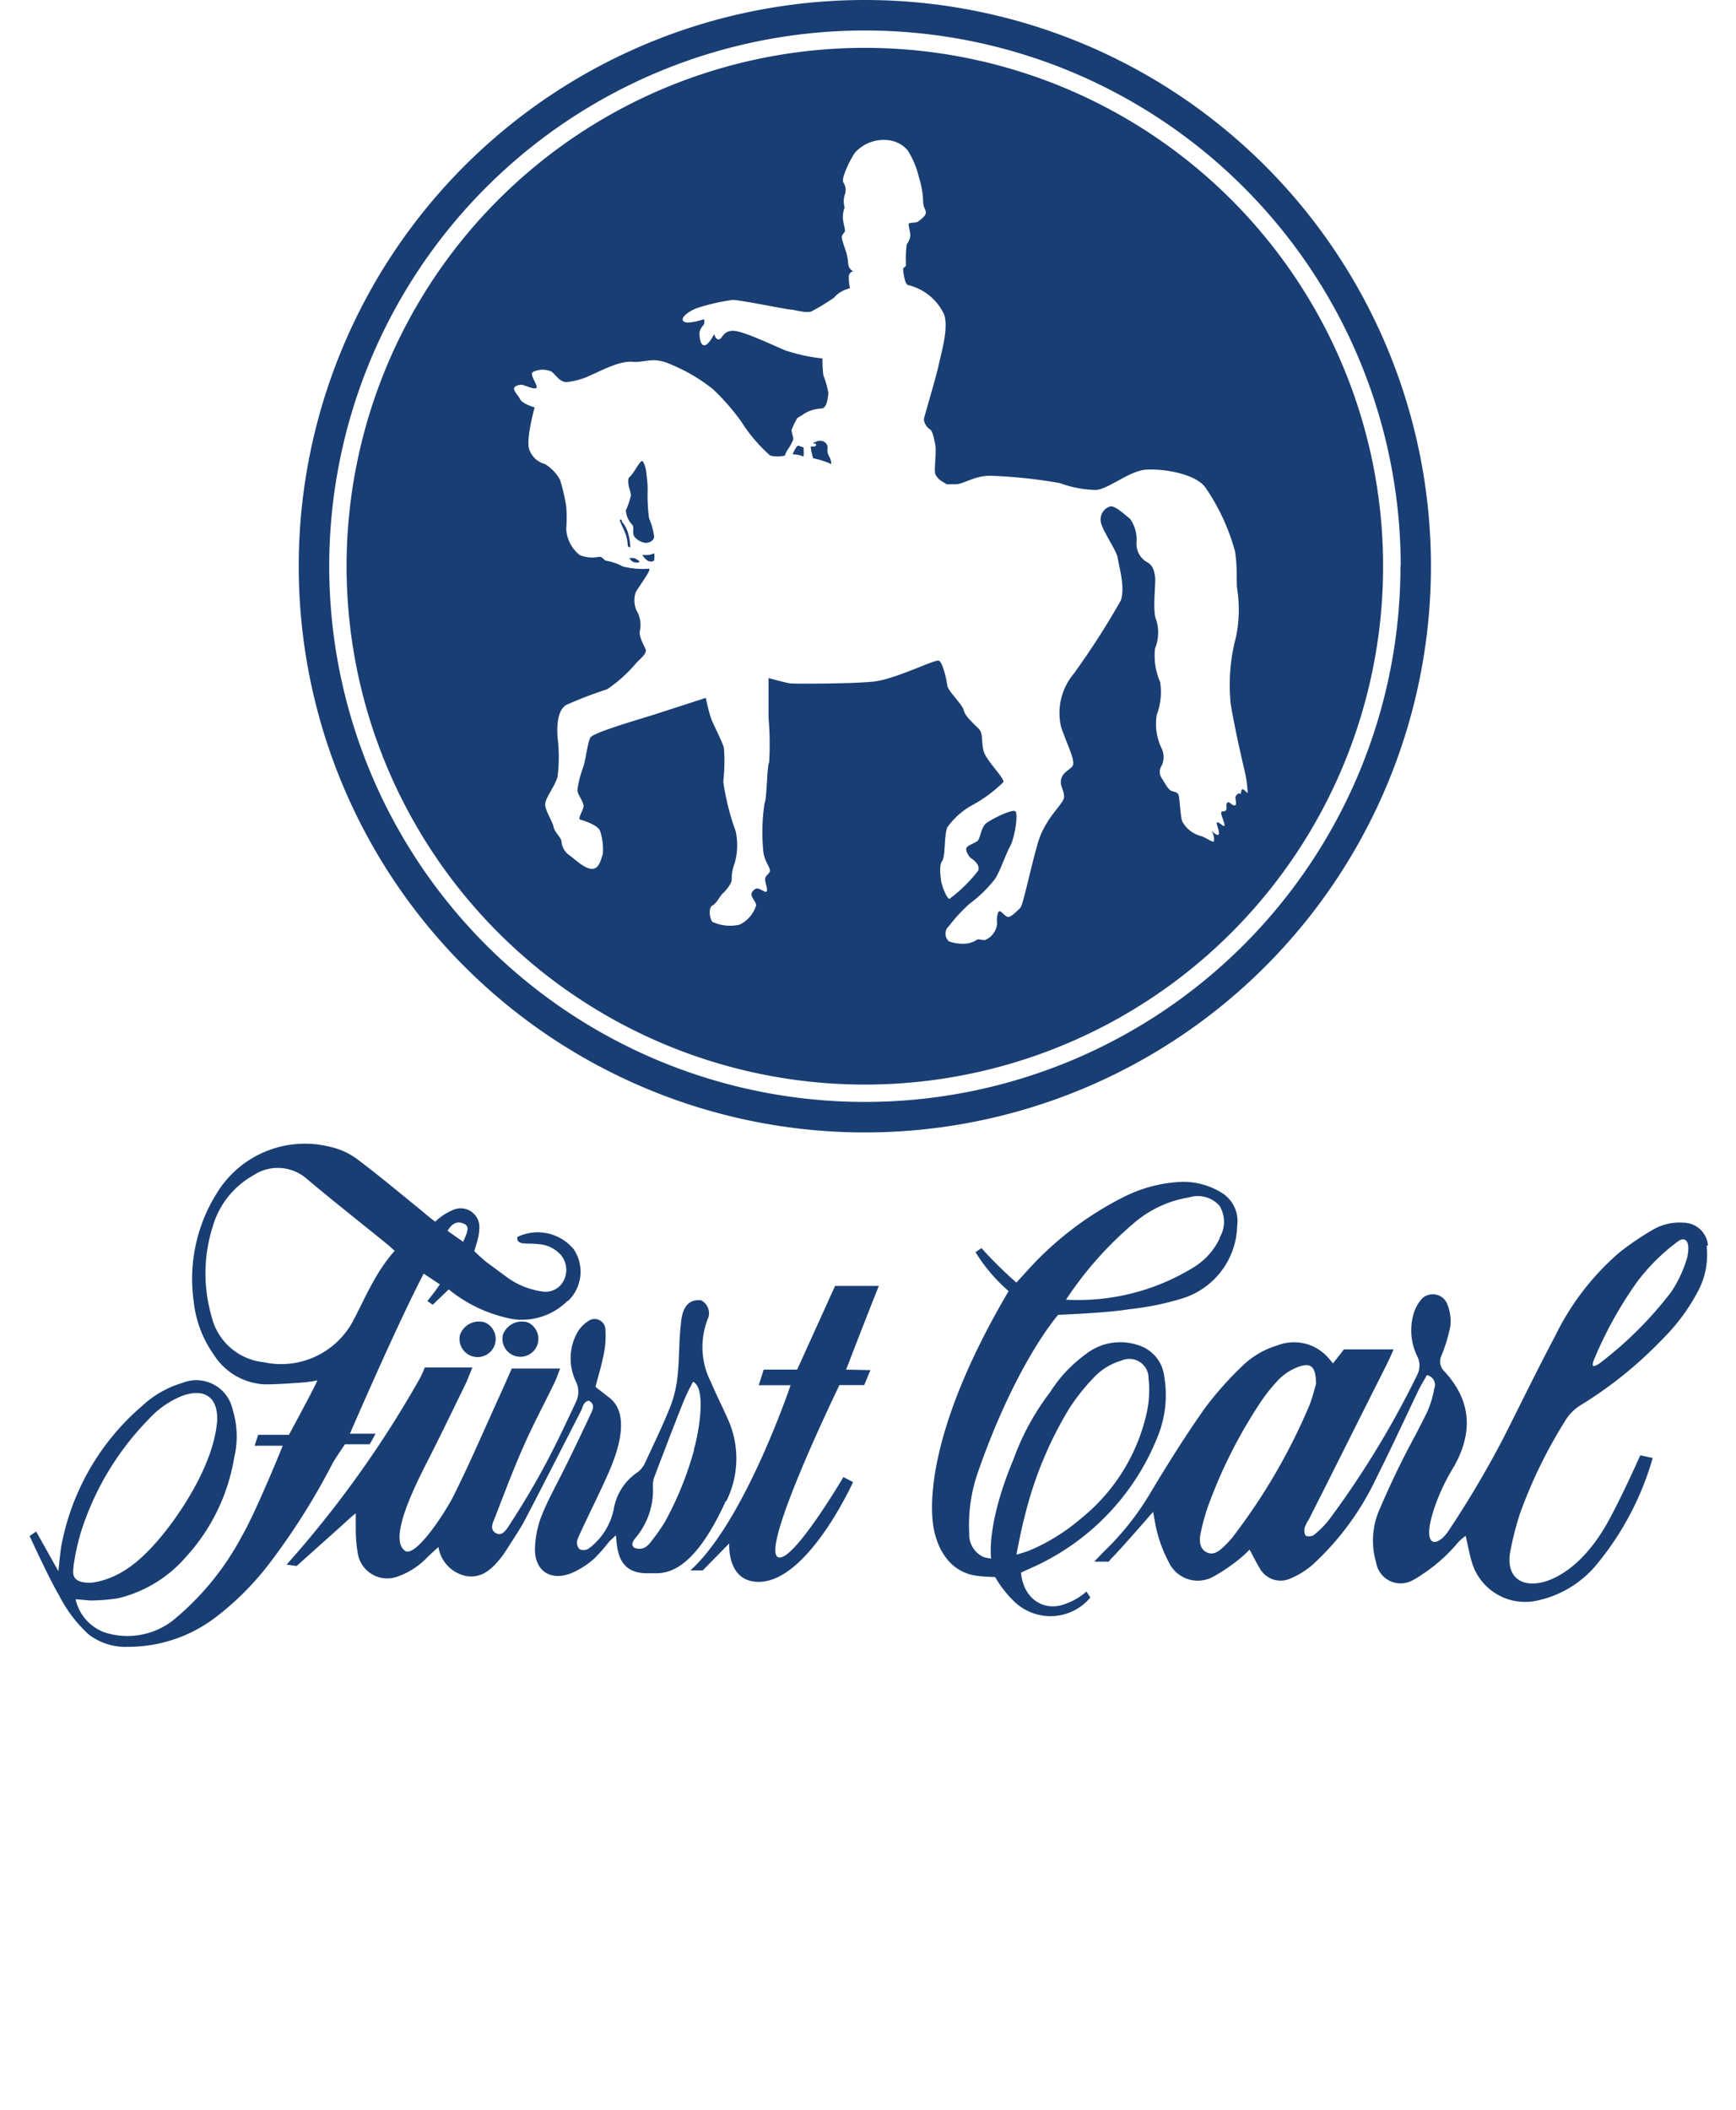
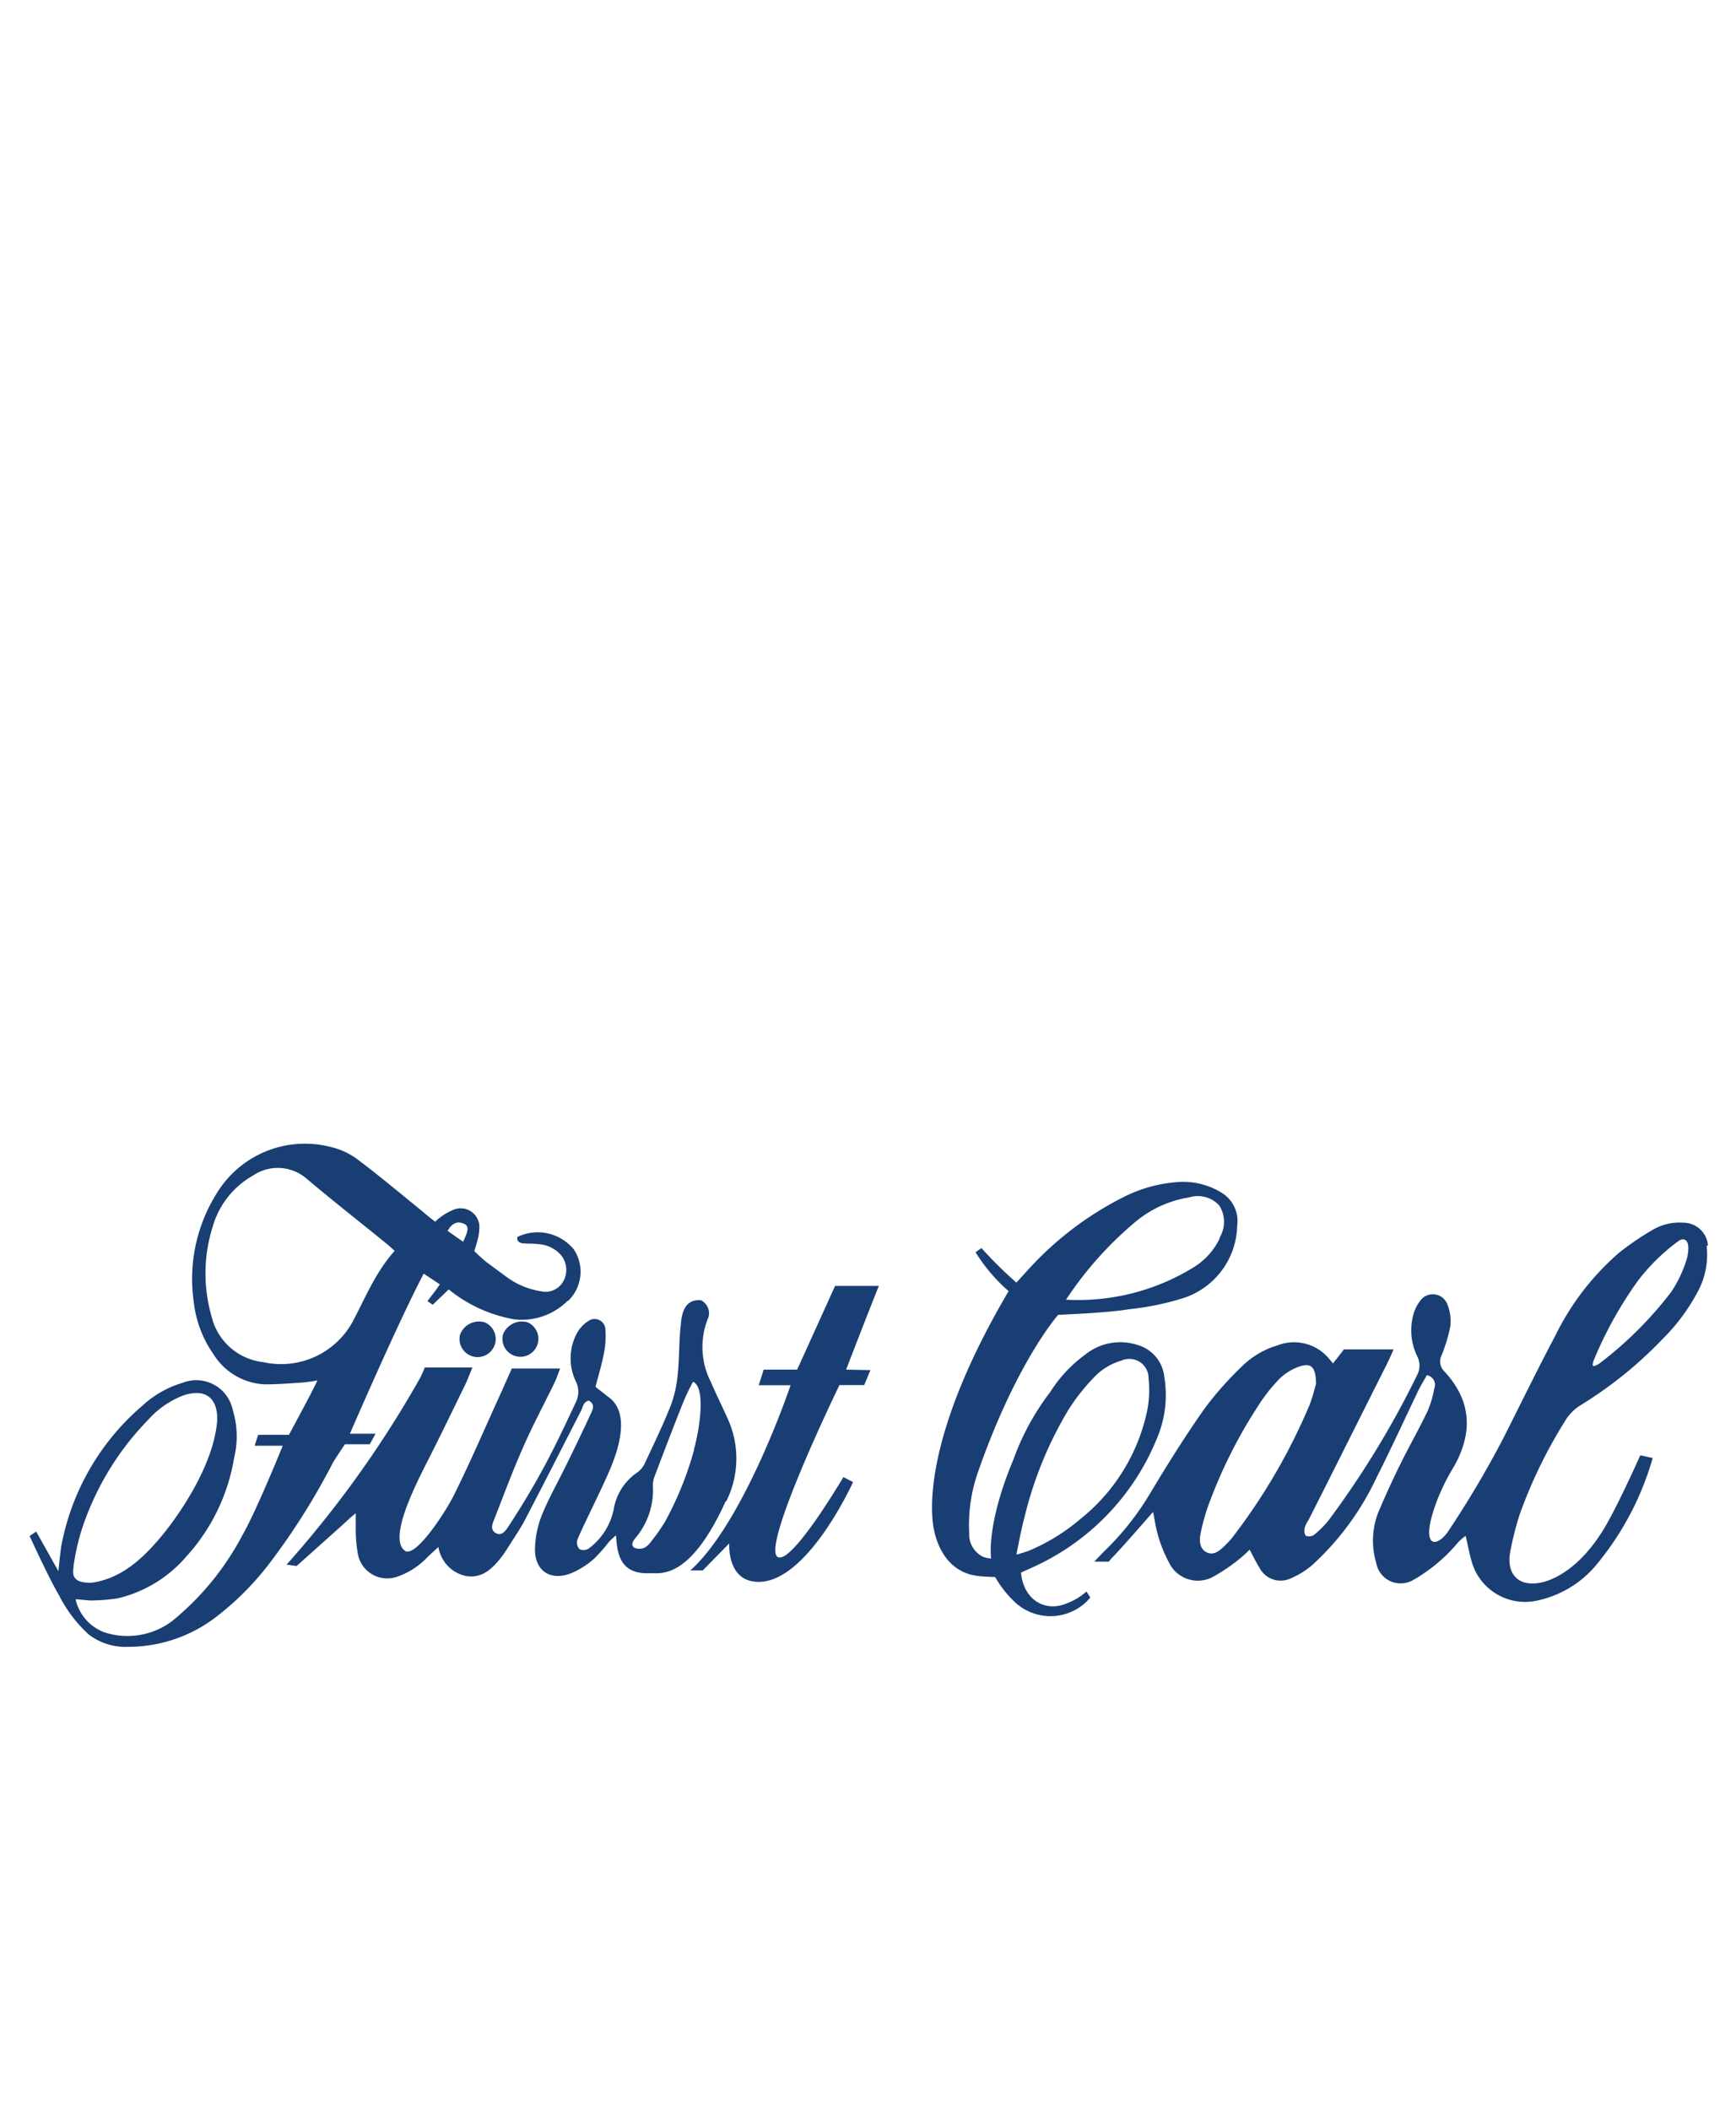
<svg xmlns="http://www.w3.org/2000/svg" width="49.41mm" height="60.04mm" viewBox="0 0 140.05 170.18">
  <title>logo_fuerst_carl</title>
  <path d="M137.79,100.45a2,2,0,0,0-2-1.83,4.26,4.26,0,0,0-2.45.57,22.84,22.84,0,0,0-2.72,1.85,21.09,21.09,0,0,0-5.15,6.7c-1.46,2.75-2.82,5.56-4.23,8.34a81,81,0,0,1-4.44,7.48c-.94,1.33-2.32,1.34-.88-2.5a16.88,16.88,0,0,1,1.37-2.76c1.56-2.76,1.42-5.34-.78-7.7a1.1,1.1,0,0,1-.22-1.26A13,13,0,0,0,117,107a3.63,3.63,0,0,0-.22-1.75,1.25,1.25,0,0,0-2.22-.31,3.06,3.06,0,0,0-.49.93,4.77,4.77,0,0,0,.26,3.52,1.64,1.64,0,0,1,0,1.51,73.72,73.72,0,0,1-7.12,11.69,7.5,7.5,0,0,1-1.19,1.2.73.73,0,0,1-.66.09c-.13-.09-.15-.44-.11-.65a3.13,3.13,0,0,1,.33-.66c2.1-4.14,4.17-8.31,6.26-12.45.18-.37.36-.74.58-1.28-1.29,0-4,0-4,0l-.88,1.13s-.36-.44-.53-.61a3.66,3.66,0,0,0-3.93-.85,6.88,6.88,0,0,0-2.9,1.71,27.08,27.08,0,0,0-3,3.39c-1.53,2.17-2.94,4.42-4.31,6.7a22.37,22.37,0,0,1-3.5,4.53c-.35.33-.69.7-1.09,1.12l1.17,0a3.35,3.35,0,0,1,.34-.39c.89-.92,3-3.36,3.23-3.62.09.38.15.82.23,1.2A11,11,0,0,0,94.29,126a2.58,2.58,0,0,0,3.63,1.15,14.4,14.4,0,0,0,2.17-1.49,8.56,8.56,0,0,0,.72-.67c.3.55.51,1,.8,1.47a1.92,1.92,0,0,0,2.56.83,6.65,6.65,0,0,0,1.7-1.06,22.47,22.47,0,0,0,5.19-7.07c1.18-2.34,2.27-4.72,3.4-7.08.2-.4.44-.78.65-1.16a.79.79,0,0,1,.6,1.07,8.12,8.12,0,0,1-.54,1.82c-.62,1.31-1.34,2.58-2,3.89s-1.38,2.86-2,4.34a6.27,6.27,0,0,0-.15,4,2,2,0,0,0,3,1.39,6.08,6.08,0,0,0,.64-.39,13.18,13.18,0,0,0,3-2.67,4.58,4.58,0,0,1,.58-.49c.2.85.33,1.62.57,2.34a4.48,4.48,0,0,0,5,2.92,8.51,8.51,0,0,0,4.88-2.81,23.65,23.65,0,0,0,4.64-8.73l-1-.22s-1.58,3.55-2.7,5.53c-2.05,3.6-4.3,4.47-5.07,4.68-1.91.51-3.06-.49-2.73-2.39a24.8,24.8,0,0,1,.78-3.08,38.72,38.72,0,0,1,3.61-7.44,3.77,3.77,0,0,1,1.31-1.35,32.89,32.89,0,0,0,6.6-5.33,15.72,15.72,0,0,0,2.93-4,6.26,6.26,0,0,0,.62-3.51ZM99.48,123.94c-.13.17-.28.32-.42.48l-.3.3c-.4.38-.85.76-1.41.49s-.62-.92-.5-1.49a16.26,16.26,0,0,1,.58-2.15,39.57,39.57,0,0,1,4.06-8.16,13.78,13.78,0,0,1,1.7-2.17,4.41,4.41,0,0,1,1.58-1c1-.36,1.39,0,1.4,1.39-.12.37-.28,1.1-.56,1.78a48.13,48.13,0,0,1-6.13,10.52Zm36.66-22.61a10,10,0,0,1-1.32,2.88A30.49,30.49,0,0,1,129,110c-.61.37-.55.12-.44-.25a31.78,31.78,0,0,1,3.53-6.38,15.83,15.83,0,0,1,3.32-3.27c.37-.28,1-.23.73,1.19ZM99.81,98.86a2.68,2.68,0,0,0-1.33-2.7,5.9,5.9,0,0,0-3.57-.81,11.48,11.48,0,0,0-4.08,1.11A26.42,26.42,0,0,0,83,102.35l-1,1.1a32.32,32.32,0,0,1-2.82-2.78l-.48.33a13.74,13.74,0,0,0,2.67,3.14c-6.79,11.52-6.38,17.7-6,19.36.42,1.86,1.52,3.34,3.43,3.6.57.08,1.48.1,1.48.1a8.84,8.84,0,0,0,1.57,2,4.2,4.2,0,0,0,5.79,0,4.37,4.37,0,0,0,.32-.35l-.31-.48a5.06,5.06,0,0,1-1.58.95c-1.78.76-3.51-.31-3.7-2.48l.84-.38A19.43,19.43,0,0,0,93.4,115.86a8.92,8.92,0,0,0,.53-4.8,3,3,0,0,0-2.2-2.59,4.5,4.5,0,0,0-4.13.75,11.16,11.16,0,0,0-2.89,3.08,20.19,20.19,0,0,0-2.95,5.41c-2.24,5.34-1.8,8-1.8,8a3.13,3.13,0,0,1-.63-.13,2,2,0,0,1-1.14-1.91,12.9,12.9,0,0,1,.77-5.11c3.1-8.81,6.41-12.51,6.41-12.51s4-.15,5.72-.45a22.43,22.43,0,0,0,4.15-.83,6.29,6.29,0,0,0,4.57-5.91ZM82,125.38s.4-2.11.65-3a30.83,30.83,0,0,1,3.57-8.71,16.4,16.4,0,0,1,2.26-2.8,5,5,0,0,1,2-1.13,1.55,1.55,0,0,1,2.18,1.45,8.59,8.59,0,0,1-.1,2.53,15.16,15.16,0,0,1-5.39,8.79A15.71,15.71,0,0,1,83,125.08c-.19.08-.94.3-.94.3ZM98.41,99.86a5.56,5.56,0,0,1-2.18,2.4A17.78,17.78,0,0,1,86,104.83a29,29,0,0,1,5.47-6.17,9,9,0,0,1,4.46-2.08,2.35,2.35,0,0,1,2.44.66,2.47,2.47,0,0,1,0,2.62ZM68.26,110.47s1.68-4.37,2.64-6.75H67.37l-3.06,6.75-2.7,0-.4,1.26h2.57s-3.7,11-8.09,14.94l1,0,2.14-2.18s-.18,2.67,1.84,3.05c4.18.79,8.15-8,8.15-8l-.78-.4S64,126,62.8,125.61c-1.6-.47,4.92-13.89,4.92-13.89l2,0,.5-1.21Zm-9.7,10.68a7.72,7.72,0,0,0,.1-6.82c-.45-1-.91-1.92-1.33-2.9a6.18,6.18,0,0,1-.23-5.05,1,1,0,0,0,.09-.3,1.18,1.18,0,0,0-.63-1.2c-1.51-.15-1.58,1.43-1.64,2-.15,1.3-.11,2.62-.24,3.92a9.9,9.9,0,0,1-.53,2.47c-.62,1.58-1.36,3.11-2.08,4.65a2,2,0,0,1-.62.82,4.46,4.46,0,0,0-1.94,3,5.25,5.25,0,0,1-2,3.15.78.78,0,0,1-.75.07.77.77,0,0,1-.19-.73c.17-.57,2.17-4.49,2.76-6,.4-1,1.66-4.27-.29-5.58-.32-.27-.66-.51-1-.79.24-.92.51-1.8.68-2.7a7.08,7.08,0,0,0,.12-1.89.87.87,0,0,0-1.39-.71,2.71,2.71,0,0,0-.92,1,4.3,4.3,0,0,0-.06,3.89,1.88,1.88,0,0,1,0,1.62c-.81,1.73-1.6,3.42-2.5,5.1s-1.87,3.3-2.9,4.87c-.23.35-.56.91-1.08.61s-.22-.84-.06-1.25c.74-1.91,1.46-3.83,2.29-5.71s1.68-3.44,2.51-5.16c.17-.34.28-.7.46-1.15H41.29l-.89,2c-1.27,2.77-2.46,5.58-3.82,8.29-.68,1.35-2.95,4.82-3.85,4.45-1.57-.93,1-5.76,2-7.74s1.85-3.75,2.77-5.63c.2-.4.35-.83.61-1.45l-3.84,0s-.23.57-.41.9a86.2,86.2,0,0,1-10.74,15l.81.11L27.63,123c.28-.25.59-.57,1.07-.94,0,.6,0,1.09,0,1.47a11.78,11.78,0,0,0,.15,1.68,2.41,2.41,0,0,0,3.26,1.94,6.06,6.06,0,0,0,2.38-1.56c.27-.26.55-.51.88-.81a2.84,2.84,0,0,0,2.23,2.34c1.3.21,2.11-.59,2.84-1.51.11-.14.21-.28.31-.43.49-.78,1-1.53,1.47-2.34,1.57-3,3.09-6,4.63-9,.17-.32.19-.77.65-.87.5.28.35.68.19,1q-1,2.16-2.06,4.3c-.64,1.31-1.36,2.57-1.91,3.92a7.87,7.87,0,0,0-.56,2.67c-.06,1.84,1.26,2.73,3,2a6.69,6.69,0,0,0,1.77-1.14,12.9,12.9,0,0,0,1.19-1.35c.15-.16.33-.31.57-.54.11,1.19.15,3.2,2.76,3.06.9,0,3.25.49,6.12-5.86ZM56,116.92a26.66,26.66,0,0,1-2.39,5.89,16.72,16.72,0,0,1-1.1,1.55,1.5,1.5,0,0,1-.55.49,1.05,1.05,0,0,1-.76,0c-.32-.18-.17-.49,0-.72a6,6,0,0,0,1.47-4.31,2,2,0,0,1,.13-.72c.76-2,1.52-4,2.32-6a17.1,17.1,0,0,1,.79-1.65c1.14.52.41,4.36.06,5.49Zm-15.43-9.26a1.45,1.45,0,1,0,2-1,1.63,1.63,0,0,0-2,1Zm-3.46,0a1.46,1.46,0,1,0,2-1,1.63,1.63,0,0,0-2,1Zm8.72-2.73a3.26,3.26,0,0,0,.46-4.16,3.77,3.77,0,0,0-4.55-1c-.06.39.2.49.5.52s.78,0,1.17.06a2.61,2.61,0,0,1,1.86.9,1.89,1.89,0,0,1,.12,2.19,1.64,1.64,0,0,1-1.75.71A6.27,6.27,0,0,1,40.87,103l-1.61-1.19c-.41-.32-1-.9-1-.9s.13-.39.27-.9a4.4,4.4,0,0,0,.14-.91,1.51,1.51,0,0,0-2.16-1.49,4.61,4.61,0,0,0-1.4.93c-.37-.28-.7-.54-1-.81-1.71-1.38-3.39-2.8-5.14-4.12a5.79,5.79,0,0,0-2.26-1.09,8.33,8.33,0,0,0-9.22,3.72A13,13,0,0,0,15.63,105a9.09,9.09,0,0,0,1.6,4.24,5.14,5.14,0,0,0,4.15,2.42c1,0,2-.08,3.06-.15a11.22,11.22,0,0,0,1.16-.17c-.05.25-2.29,4.39-2.29,4.39l-2.48,0-.29.88,2.27,0s-2.14,5.3-3.3,7.3a22.28,22.28,0,0,1-5.62,6.84,6,6,0,0,1-5.47.91A3.71,3.71,0,0,1,6.1,129c.35,0,1.05.11,1.39.09a15,15,0,0,0,2-.17A10.42,10.42,0,0,0,15,125.58a15.6,15.6,0,0,0,3.89-8,7.3,7.3,0,0,0-.12-3.88,3,3,0,0,0-4.05-2.16,8.15,8.15,0,0,0-3.21,1.82,19.64,19.64,0,0,0-6.57,11.37c-.07.39-.23,2-.23,2l-1.79-3.2-.53.36s1.55,3.4,2.38,4.8a11.06,11.06,0,0,0,2.38,3.14,4.89,4.89,0,0,0,3.21,1,11.63,11.63,0,0,0,7.19-2.5,23.2,23.2,0,0,0,4.18-4.22,54.68,54.68,0,0,0,5.1-8.08c.2-.37,1-1.54,1-1.54l2,0,.47-.85-2.07,0s3.74-8.68,5.95-12.91l1.3.86c-.16.3-1,1.35-1,1.35l.43.3L36.2,104a11.48,11.48,0,0,0,5.2,2.4,5.2,5.2,0,0,0,4.38-1.47ZM5.92,126.4a19.1,19.1,0,0,1,.63-2.89,22.86,22.86,0,0,1,5.41-9,7.34,7.34,0,0,1,2.76-1.93c1.78-.64,2.87.12,2.8,2-.28,3.76-3.35,8-4.68,9.55s-3,3.16-5.37,3.52a4.73,4.73,0,0,1-.53,0c-.84-.08-1.16-.43-1-1.25Zm25.92-25.51c-1.59,1.78-2.4,3.87-3.43,5.79a6.58,6.58,0,0,1-7.16,3.19,4.83,4.83,0,0,1-4.19-3.72,12.47,12.47,0,0,1,.1-7.21,6.92,6.92,0,0,1,3.28-4.14,3.55,3.55,0,0,1,4.33.3c2.09,1.76,4.23,3.44,6.35,5.16.24.19.55.48.72.63Zm5.51-.74-1.24-.87c.33-.58.73-.8,1.26-.6s.39.61,0,1.47Z" fill="#193e74" />
-   <path d="M115.44,45.67A45.67,45.67,0,1,0,69.77,91.34a45.67,45.67,0,0,0,45.67-45.67Zm-2.46,0A43.21,43.21,0,1,1,69.77,2.46,43.21,43.21,0,0,1,113,45.67Zm-1.4,0A41.81,41.81,0,1,0,69.77,87.48a41.81,41.81,0,0,0,41.81-41.81ZM99.25,56.51c.23,1.69,1,5,1.19,5.8a8.85,8.85,0,0,1,.21,1.63c0,.09-.25-.26-.4-.28s-.1.45-.22.36-.32.12-.36.26.18.73-.1.68-.36-.32-.54-.23,0,.5-.14.64-.33,0-.37.17.33.94.26,1.06-.44-.32-.58-.27.2.67.13.94-.63-.3-.63-.3a1.2,1.2,0,0,1,.24.82c0,.29-.51-.18-1.06-.36a2.39,2.39,0,0,1-1.51-1.19c-.18-.59-.18-2-.33-2.2s-.3-.14-.56-.26-.52-.65-.75-1a.91.91,0,0,1,0-1.05,1.63,1.63,0,0,0,0-1.33,4.53,4.53,0,0,1-.41-2.74A5.19,5.19,0,0,0,93.59,55a5.29,5.29,0,0,1-.41-2.69,3.41,3.41,0,0,0,.09-2.33c-.32-.73,0-3-.09-3.47-.09-.73-.32-1-.68-1.19a1.69,1.69,0,0,1-.81-1.59,2.91,2.91,0,0,0-.52-1.88c-.41-.32-1.23-1.1-1.6-1A1.07,1.07,0,0,0,88.8,42c0,.63,1.28,2.37,1.37,3s.64,2.47.23,3.47a63.49,63.49,0,0,1-3.79,5.89,4.92,4.92,0,0,0-1,4.3c.59,1.69,1.23,2.83.87,3.19s-.73.46-.87,1,.27.91.23,1.46-1.51,1.64-2.1,3.65S82.54,73,82.31,73.23s-.77.77-1,.73-.55-.51-.69-.46-.23.5-.18,1a1.58,1.58,0,0,1-1,1.33c-.36,0-.46-.14-.68,0a1.85,1.85,0,0,1-.83.28,3.28,3.28,0,0,1-1.37-.18.82.82,0,0,1,0-1.24,13.07,13.07,0,0,1,1.64-1.78,10.71,10.71,0,0,0,2.06-2c.41-.6.87-2,1.23-2.65s.69-2.65.41-2.83-2,.68-2.37,1-.46,1.18-.64,1.37-.82.36-.92.59.19.73.42.87.73.59.5,1A12.06,12.06,0,0,1,76.6,72.5c-.22,0-.64-1.1-.68-1.47s-.18-1.23.09-1.59.14-2,.41-2.7a6,6,0,0,1,2.15-1.87,11.11,11.11,0,0,0,2.37-1.78c.14-.32-1.41-1.74-1.6-2.56s0-1.37-.41-1.78-1.09-1-1.18-1.46-1.28-1.55-1.33-2-.36-1.87-.68-2-3.52,1.51-5.3,1.69-6.39.18-6.71.14S62,54.69,62,54.69s0,2.32,0,3.19a25,25,0,0,1,.05,3.61c-.18.27-.18,3-.37,3.29a15.71,15.71,0,0,0-.09,4c.14.82.64,1.28.5,1.55s-.41.32-.36.69.36,1.09-.09.87-.6-.37-.92,0,.28.78.28,1.14a2.59,2.59,0,0,1-1.33,1.55,3.39,3.39,0,0,1-2.19-.22c-.23-.23-.36-1.15,0-1.33s.59-.77.86-1,.74-.87.69-1.1a3.47,3.47,0,0,1,.23-1.28,5.22,5.22,0,0,0,.09-2.6,20.06,20.06,0,0,1-1-4,14.36,14.36,0,0,0,.05-2.74c-.18-.59-.78-1.73-1-2.28s-.46-1.74-.46-1.74l-4.24,1.37c-1,.32-4.84,1.42-5.07,1.83s-.37,1.78-.59,2.42a8,8,0,0,0-.46,1.83c0,.32.55,1,.5,1.32s-.5,1-.27,1.05,1.46.46,1.6.91a4.77,4.77,0,0,1,.22,1.88c-.13.32-.27,1.23-.91,1.18s-1.37-.82-1.78-1.09a1.5,1.5,0,0,1-.64-1.1c0-.32-.55-.73-.64-1.19s-.68-1.32-.68-1.82.82-1.51,1-2.24A12.42,12.42,0,0,0,45,59.66c-.09-.86-.09-2.28.64-2.78a31.62,31.62,0,0,1,3.33-1.28,11.36,11.36,0,0,0,2.38-2.15c.41-.41.86-.77.73-1.09s-.55-1-.46-1.46a2.36,2.36,0,0,0-.14-1.42,2,2,0,0,1-.18-1.74c.32-.54,1.32-1.87,1.05-1.87a6.5,6.5,0,0,1-2.1-.18,4.59,4.59,0,0,0-1.33-.46c-.18,0-.27-.32-.59-.32a2.71,2.71,0,0,1-1.55-.13,2.89,2.89,0,0,1-1.1-2.1,12,12,0,0,0,0-1.83,15.17,15.17,0,0,0-.5-2.15,3.45,3.45,0,0,0-1.23-1.28,1.79,1.79,0,0,1-1.24-1.14c-.32-.77.42-3.42.42-3.42s-1-.28-1.19-.69-1-1,.09-1.14c.28,0,1,.41,1.23.27S42.66,30.21,43,30a1.77,1.77,0,0,1,1.44-.05c.36.19.63.83,1.23.87a5.68,5.68,0,0,0,2.05-.59c.6-.23,2.2-1.14,3.29-1.05s1.65-.46,3.15.23a13.93,13.93,0,0,1,3.38,2A18.78,18.78,0,0,1,59.8,34a12.53,12.53,0,0,0,2.33,2.74,2.46,2.46,0,0,0,1.21,0c0-.29.49-.76.66-1.33,0-.17-.18-.64-.13-.77.31-.73.33-.66.39-.82s.37-.25.58-.43a2.94,2.94,0,0,1,1.41-.44c.5,0,.54-1,.58-1.23a7.18,7.18,0,0,0-.41-1.46,12.16,12.16,0,0,1-.07-1.35,14,14,0,0,1-3-.65c-1.24-.52-3.51-1.62-4.27-1.58s-.79.63-1.07.69-.39-.43-.39-.43-.47.95-.82.91-.37-.8-.37-1a1.06,1.06,0,0,1,.29-.59.52.52,0,0,0,.07-.51s-1.36.46-1.66.16.56-.91,1.29-1.12a16.56,16.56,0,0,1,2.69-.6c.6,0,4.35.77,4.68.78s1.2.31,1.67.15A18,18,0,0,0,67.3,24a.64.64,0,0,1,.13-.15,2.49,2.49,0,0,1,1.14-.6,4.06,4.06,0,0,1-.09-1,.44.44,0,0,1,.36-.37.7.7,0,0,1-.41-.59,4.47,4.47,0,0,0-.18-1s-.23-.64-.32-1,.18-.46.23-.64S68,18,68,17.51a2.1,2.1,0,0,1,.14-.77,1.79,1.79,0,0,1,0-1,1.07,1.07,0,0,0-.09-1c-.14-.23.09-.78.18-1a8.34,8.34,0,0,1,.73-1.41,3.12,3.12,0,0,1,2.86-1,2.37,2.37,0,0,1,1.4.79,7,7,0,0,1,.9,2.13,7.58,7.58,0,0,1,.35,1.9c0,.64.22.7.22,1s-.51.62-.64.73-.66.06-.73.15.13.7.12,1a1.56,1.56,0,0,1-.29.68,8.47,8.47,0,0,0-.06,1.66c0,.18-.23.18-.23.34s.12,1.28.43,1.29a4.31,4.31,0,0,1,2.86,2.33c.41,1.08-.22,3.15-.41,4.06s-1.16,4.17-1.21,4.42a1.13,1.13,0,0,0,.49.82c.23.14.31.7.43,1.22s-.11,2.08,0,2.37a1.27,1.27,0,0,0,.47.56l.46.28.7,0c.68,0,1.64-.77,3-.68a40.09,40.09,0,0,1,5.44.59,8.88,8.88,0,0,0,2.83.55c1,0,2.74-1.55,4.11-1.64s4,.32,4.8,1.46a17.05,17.05,0,0,1,2.37,5.11c.23,1.46.09,2.51.18,3.06a10.93,10.93,0,0,1-.09,3.84,14.86,14.86,0,0,0-.46,5.11ZM67,37.42l.06,0a1.23,1.23,0,0,0-.15-.57,1,1,0,0,1-.15-.67.54.54,0,0,0-.28-.55.68.68,0,0,0-.64,0c-.56.19.06.07,0,.26s-.25.1-.43.13c0,.28.11.65.18.94a6.83,6.83,0,0,1,1.4.44Zm-2.17-.61a4.74,4.74,0,0,0,0-.63v-.09l-.44-.15c-.17.06-.43.64-.44.71a2.19,2.19,0,0,1,.84.16Zm-12.06,8.3a1.14,1.14,0,0,0,0-.49,1.07,1.07,0,0,1-.49.14,2.6,2.6,0,0,1-.46,0,1.38,1.38,0,0,0,.44.47c.25.12.48.06.54-.08Zm0-1.84a5.63,5.63,0,0,0-.41-1.48,14,14,0,0,1-.11-2.33,9.69,9.69,0,0,0-.12-1.37c0-.28-.22-1-.38-.89s-.44.59-.62.86a2.31,2.31,0,0,1-.39.46c-.2.43.16,1.12.16,1.44a6.58,6.58,0,0,1-.41,1.21,1.86,1.86,0,0,0,.48,1.12c.25.2,0,.68.21,1a1.42,1.42,0,0,0,.91.5c.23,0,.64-.14.68-.48ZM50.67,43a2.69,2.69,0,0,0-.38-.78c-.14-.09-.11-.32-.2-.32A.13.13,0,0,0,50,42s.33.73.47,1.07a3.16,3.16,0,0,1,.17.92.16.16,0,0,0,.21.14A4.71,4.71,0,0,0,50.67,43Zm.13,2c-.09,0,.16.27.28.32a.75.75,0,0,0,.36.05.29.29,0,0,0,.17-.08,2.1,2.1,0,0,0-.4-.26.85.85,0,0,0-.41,0Z" fill="#193e74" />
</svg>